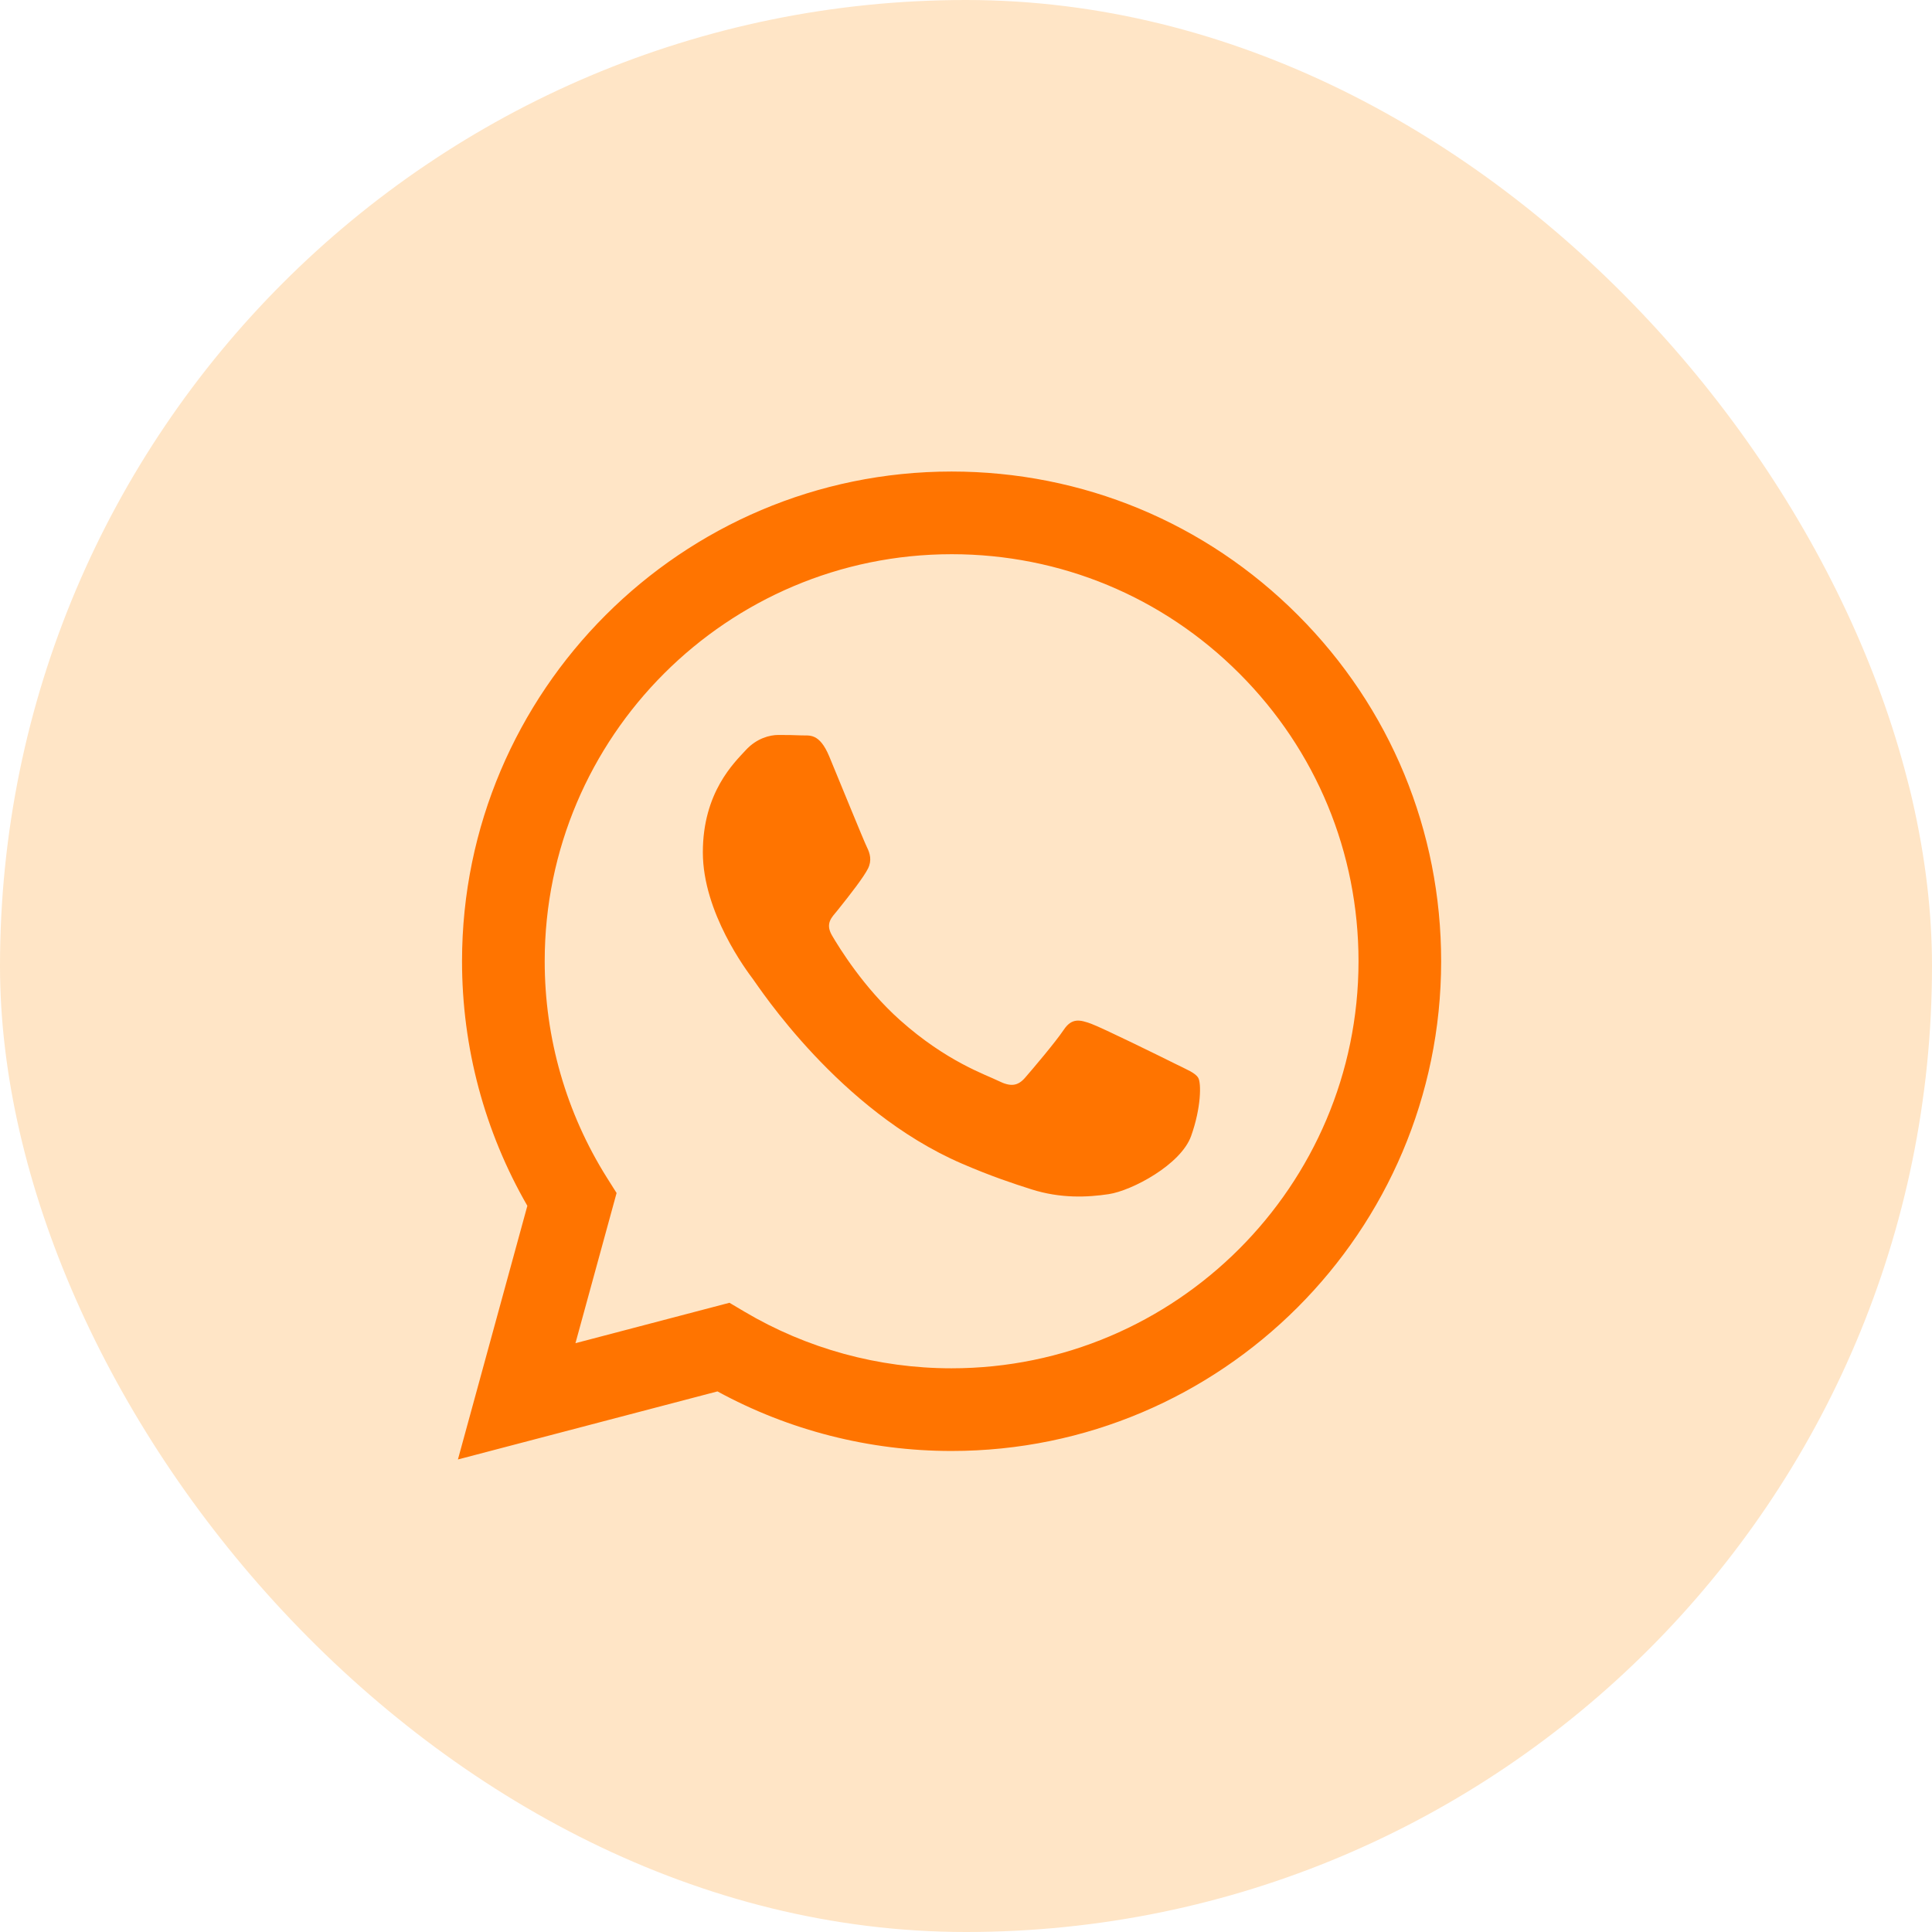
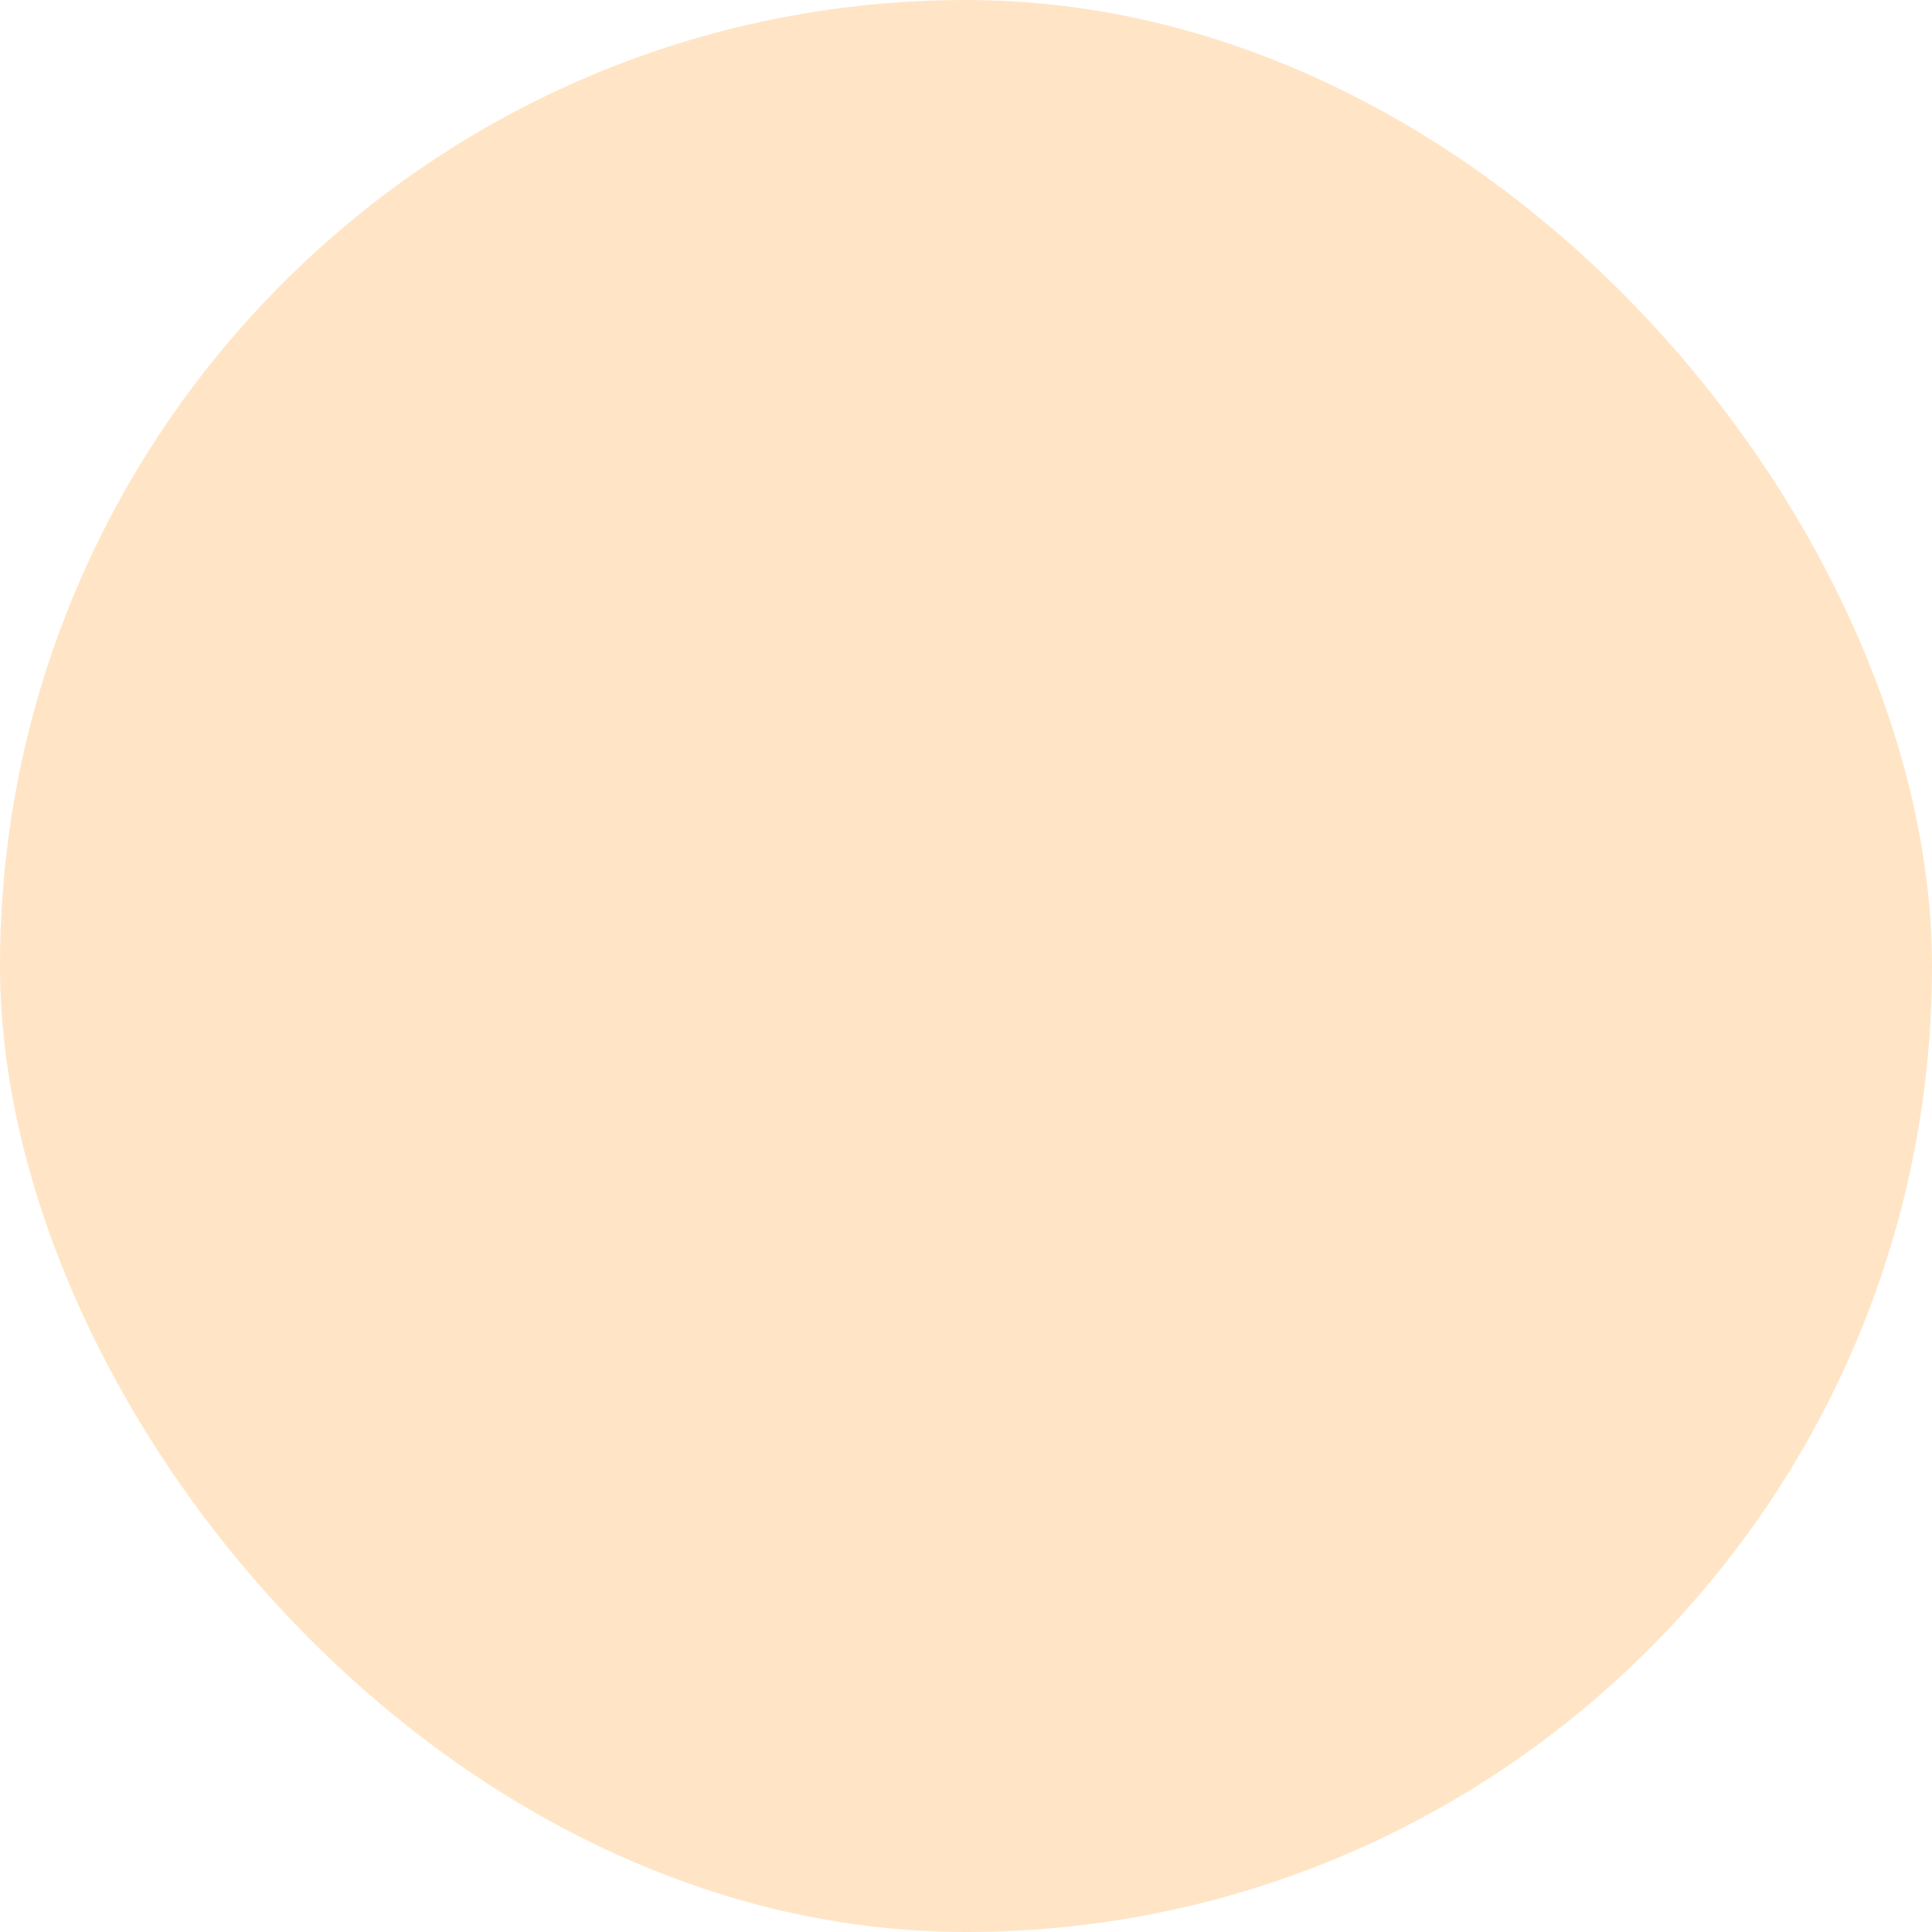
<svg xmlns="http://www.w3.org/2000/svg" width="48" height="48" viewBox="0 0 48 48" fill="none">
  <rect width="48" height="48" rx="24" fill="#FFE5C6" />
-   <path fill-rule="evenodd" clip-rule="evenodd" d="M32.246 15.282C29.95 12.983 26.895 11.716 23.642 11.715C16.938 11.715 11.482 17.171 11.479 23.877C11.478 26.02 12.038 28.113 13.102 29.958L11.377 36.26L17.825 34.569C19.601 35.538 21.602 36.049 23.637 36.049H23.642C30.346 36.049 35.802 30.593 35.805 23.887C35.806 20.637 34.542 17.581 32.246 15.282ZM23.642 33.995H23.638C21.824 33.995 20.045 33.507 18.492 32.586L18.123 32.367L14.297 33.371L15.319 29.64L15.078 29.258C14.066 27.648 13.532 25.788 13.533 23.878C13.535 18.304 18.07 13.769 23.646 13.769C26.346 13.77 28.885 14.823 30.793 16.734C32.702 18.645 33.752 21.185 33.752 23.886C33.749 29.46 29.214 33.995 23.642 33.995ZM29.187 26.424C28.883 26.272 27.389 25.537 27.11 25.435C26.832 25.334 26.629 25.283 26.427 25.587C26.224 25.891 25.642 26.576 25.465 26.779C25.287 26.982 25.11 27.007 24.806 26.855C24.502 26.703 23.523 26.382 22.362 25.346C21.459 24.541 20.849 23.545 20.671 23.241C20.494 22.937 20.67 22.788 20.805 22.621C21.134 22.212 21.463 21.784 21.564 21.581C21.666 21.379 21.615 21.201 21.539 21.049C21.463 20.897 20.855 19.401 20.602 18.792C20.355 18.2 20.105 18.28 19.918 18.271C19.741 18.262 19.538 18.26 19.336 18.26C19.133 18.26 18.804 18.336 18.525 18.64C18.247 18.945 17.462 19.68 17.462 21.176C17.462 22.672 18.551 24.117 18.703 24.32C18.855 24.522 20.846 27.592 23.894 28.908C24.619 29.222 25.185 29.409 25.627 29.549C26.355 29.78 27.017 29.747 27.541 29.669C28.125 29.582 29.339 28.934 29.593 28.224C29.846 27.514 29.846 26.906 29.77 26.779C29.694 26.652 29.491 26.576 29.187 26.424Z" fill="#FF7400" />
</svg>